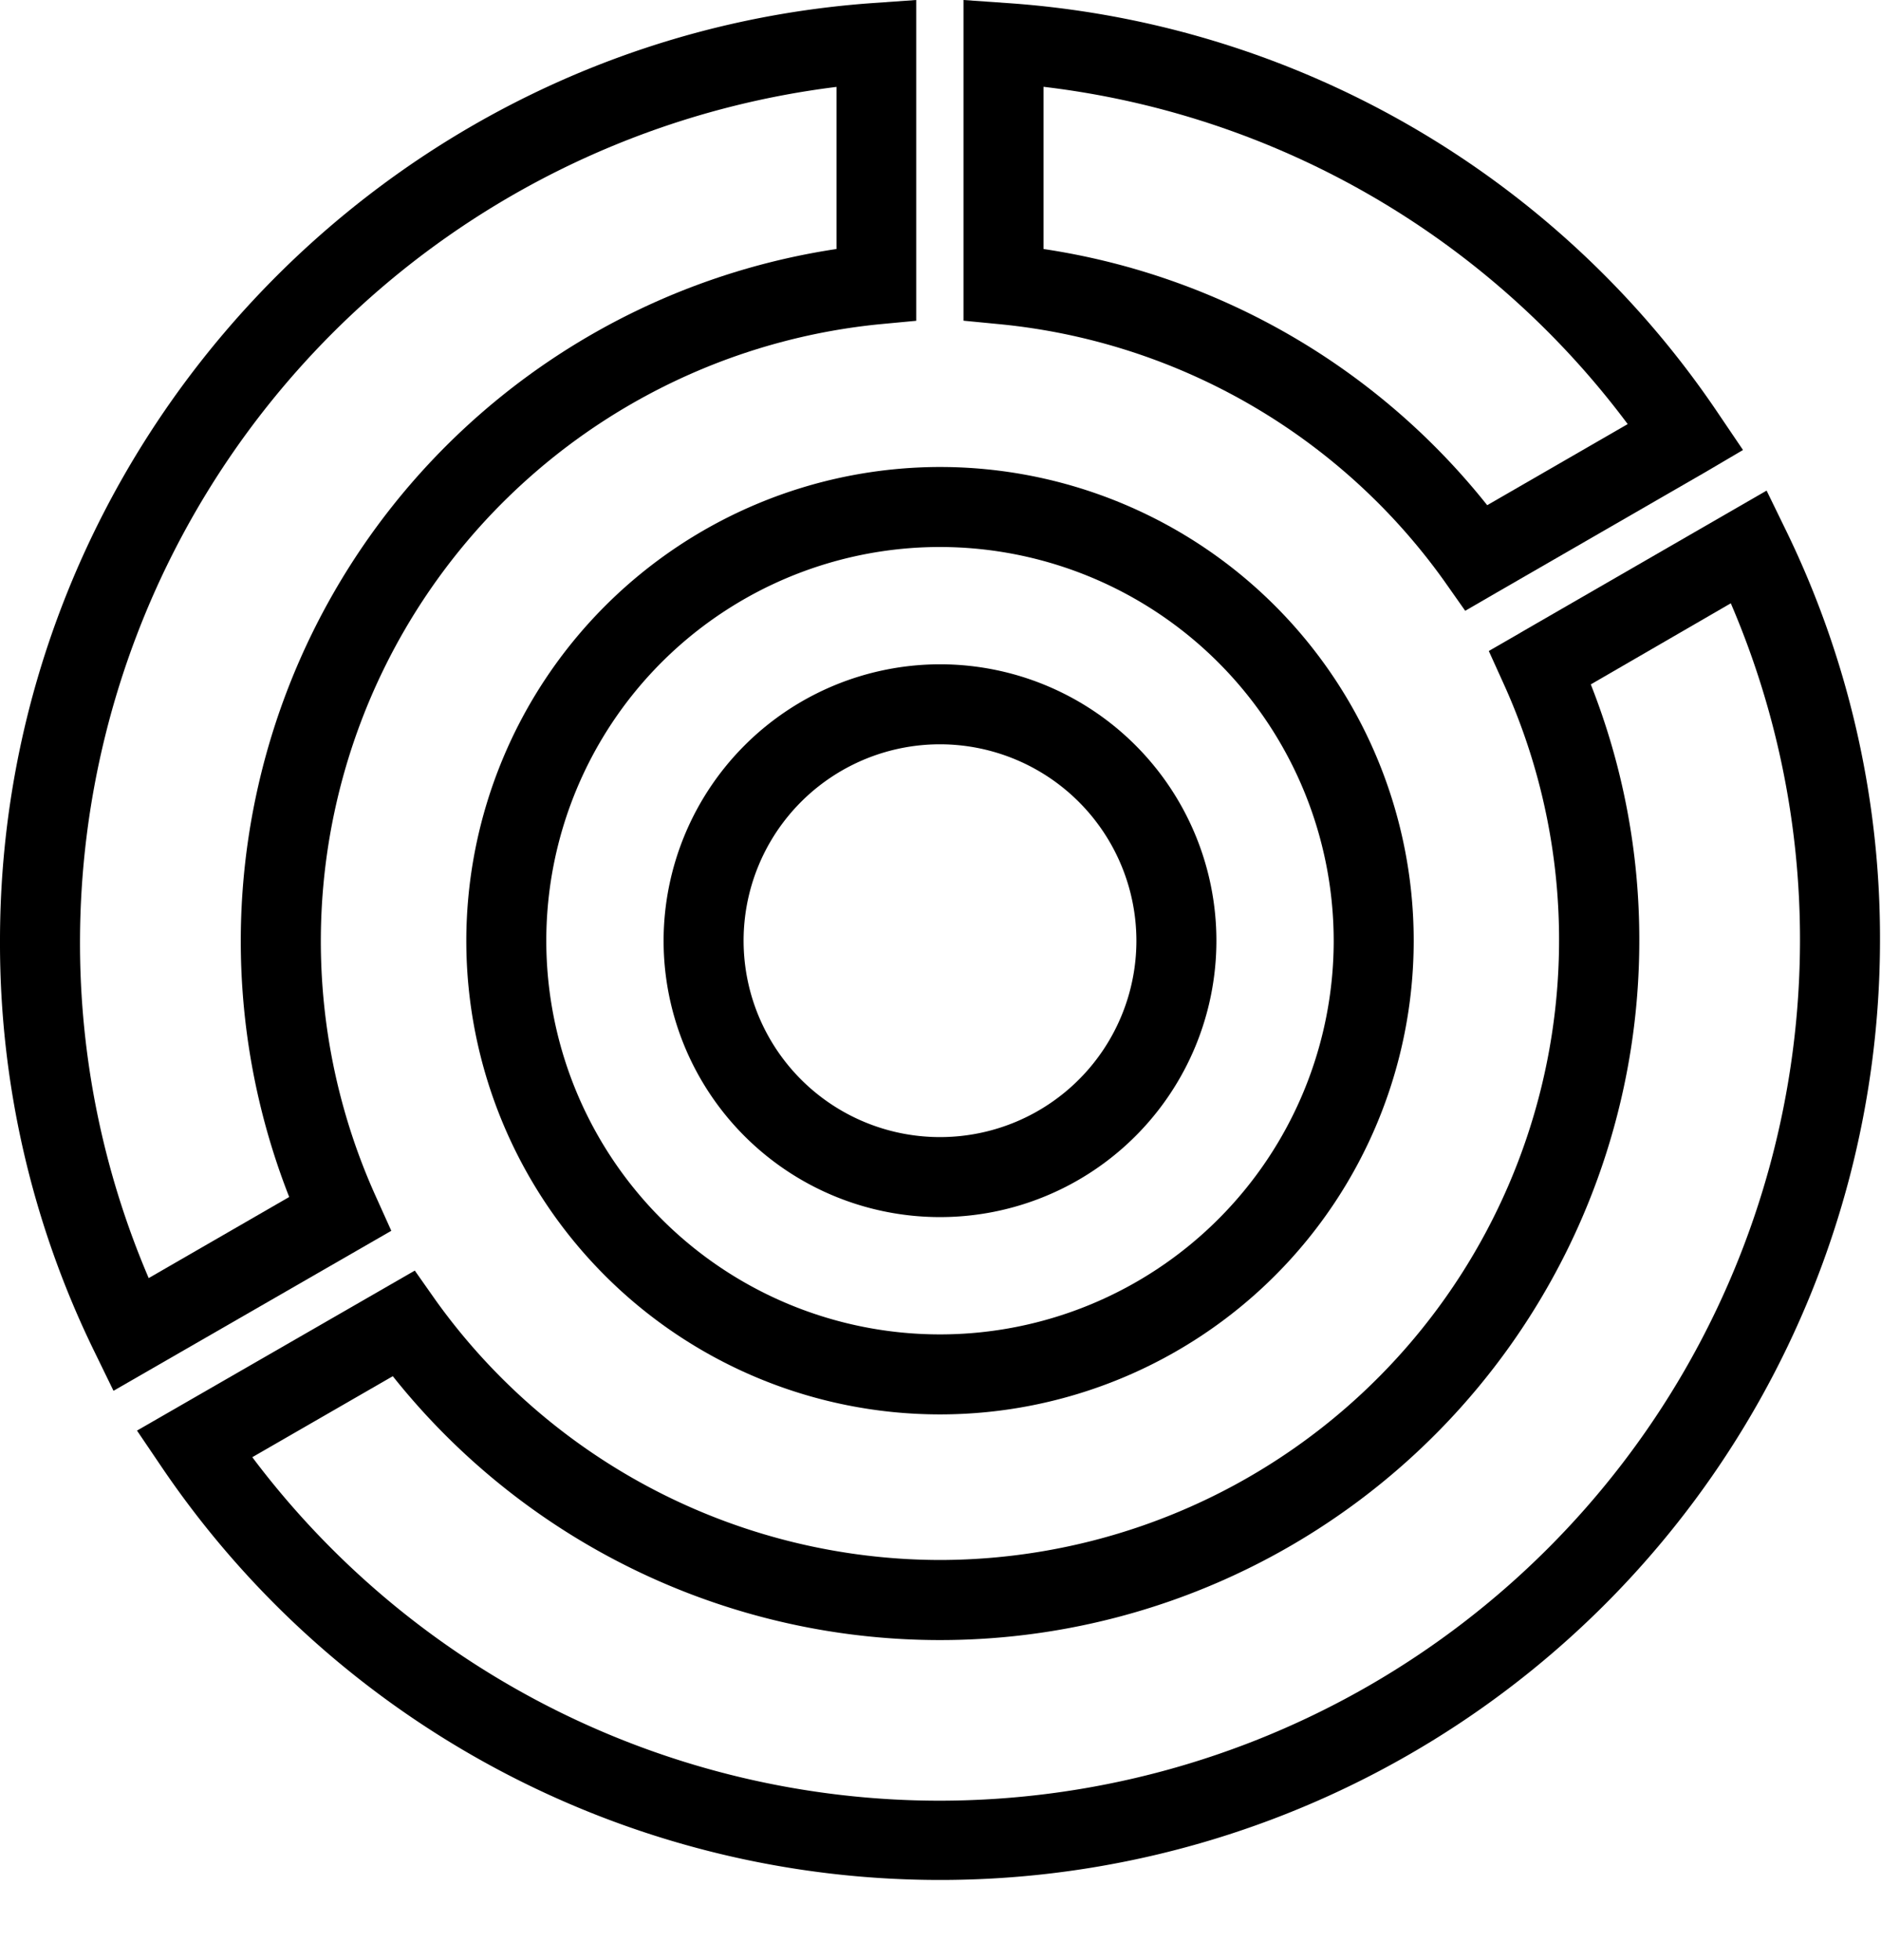
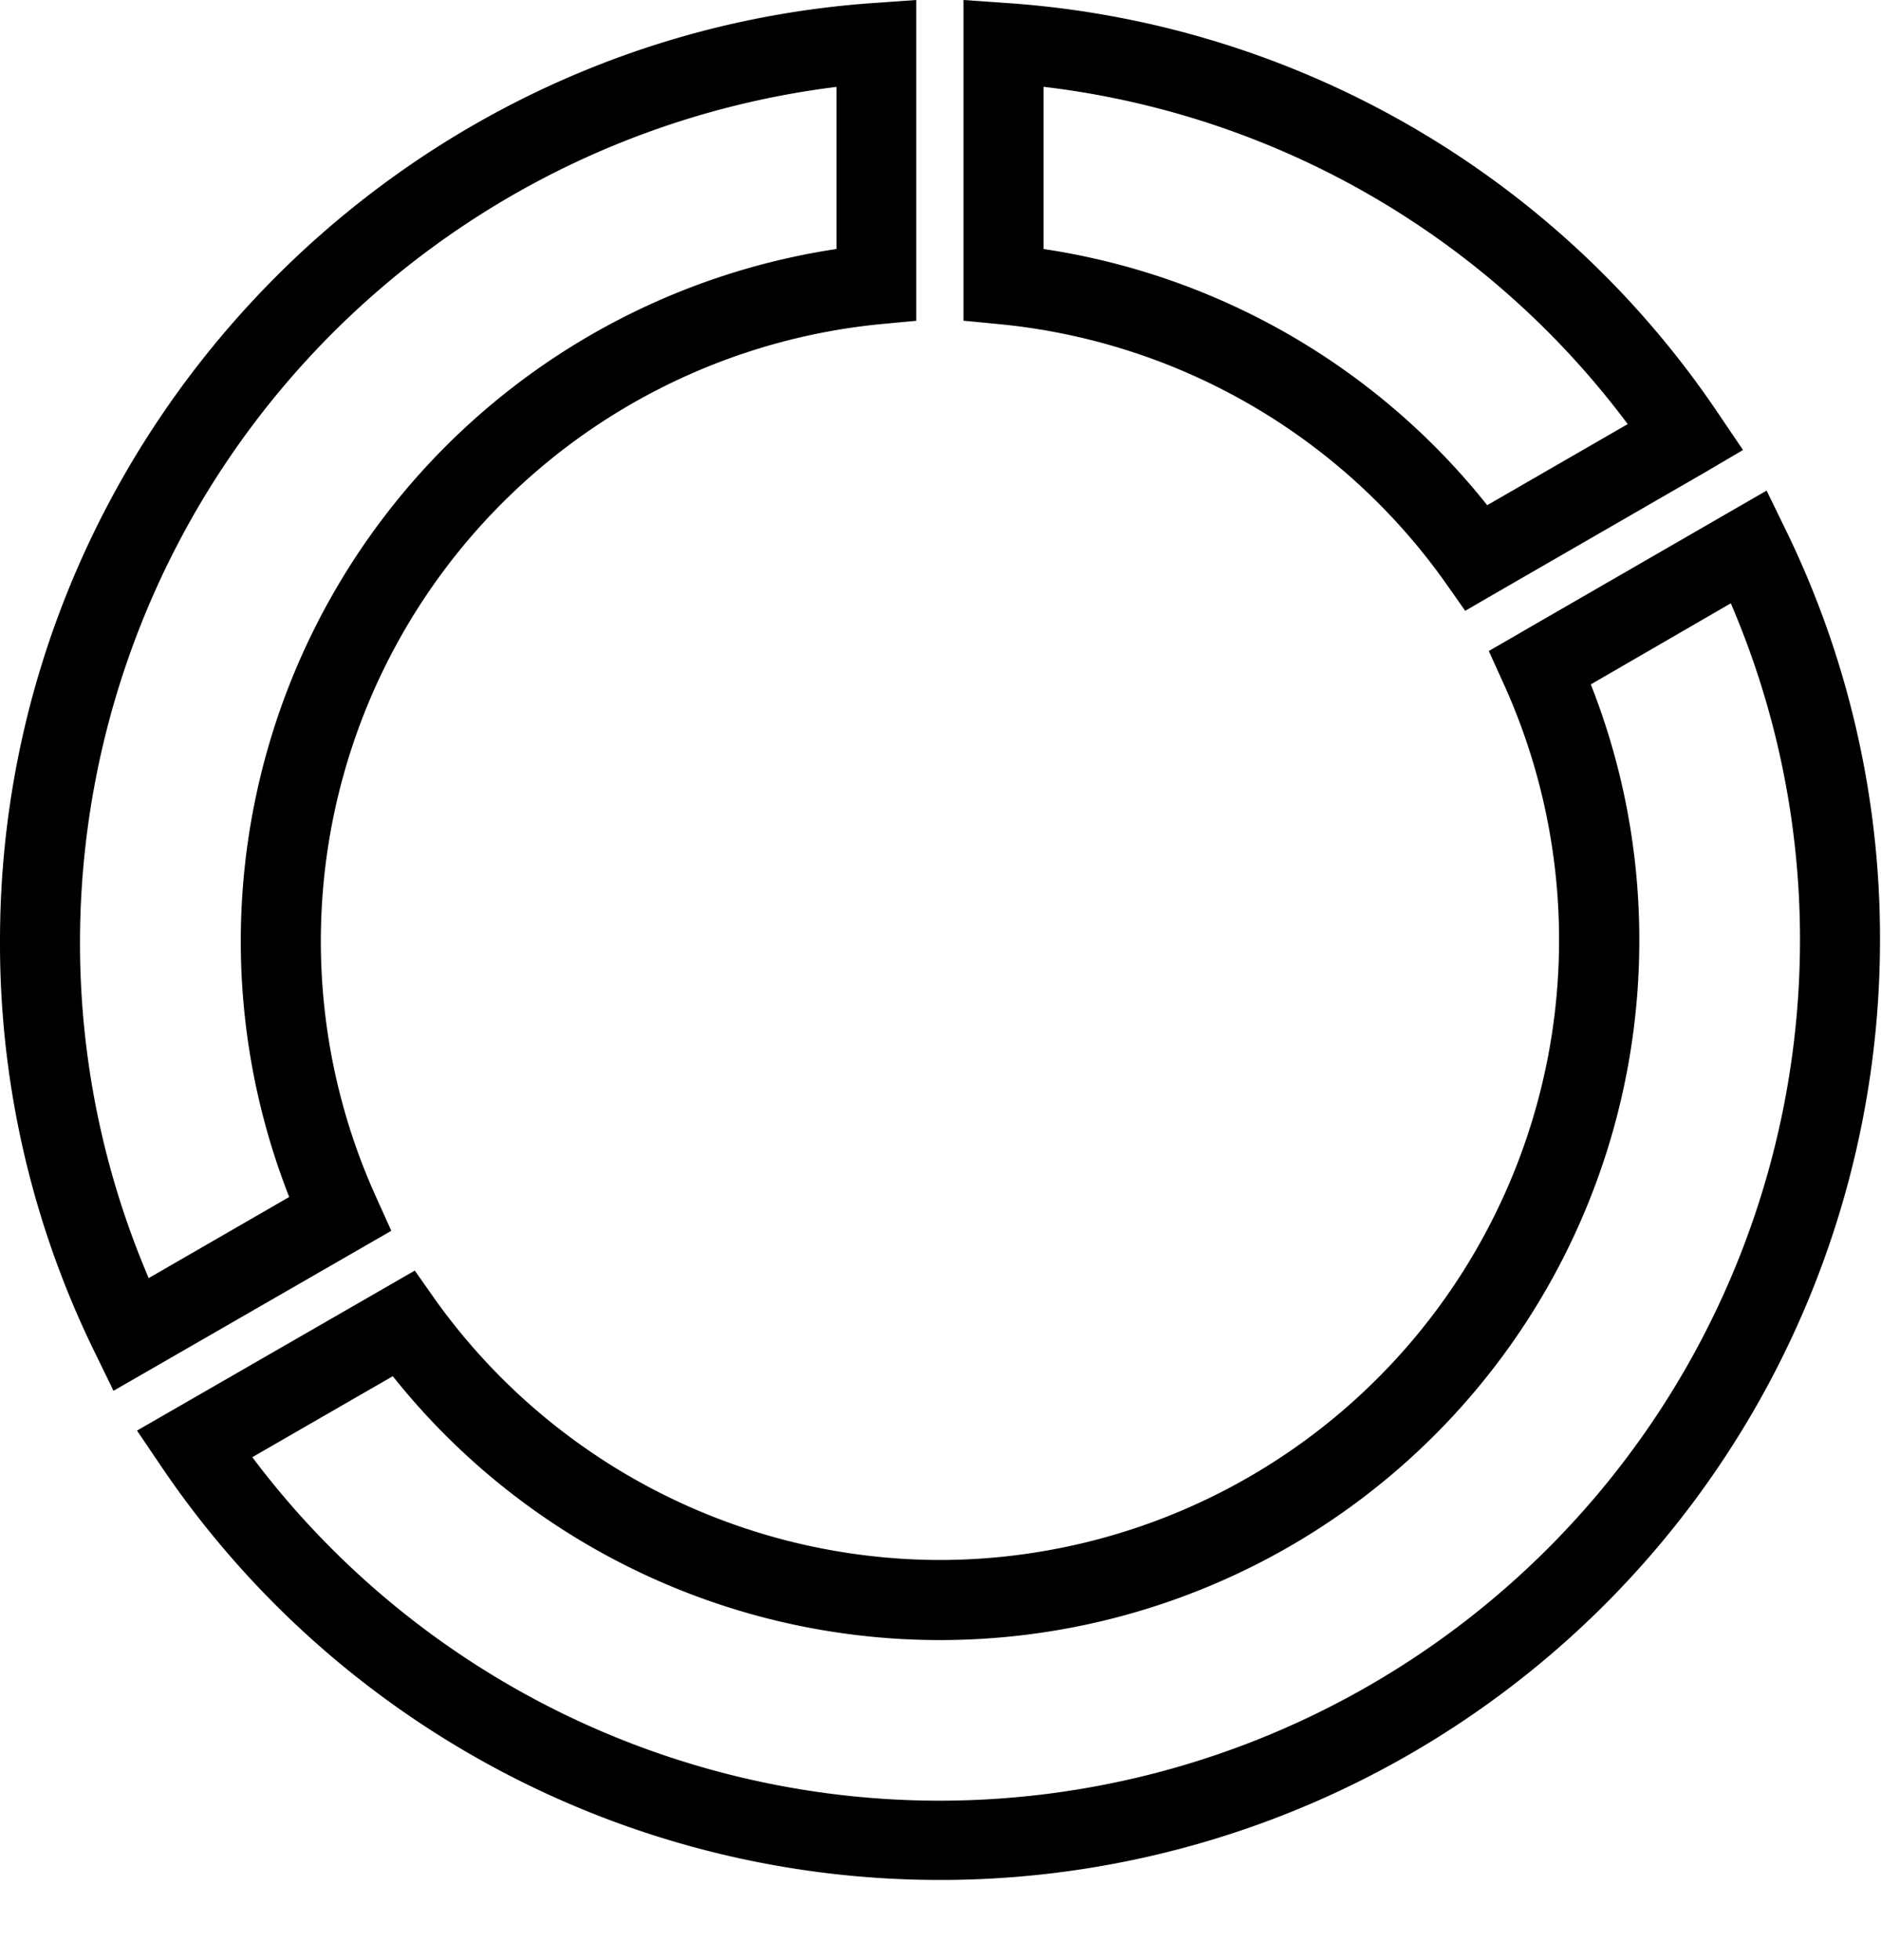
<svg xmlns="http://www.w3.org/2000/svg" height="196.0" preserveAspectRatio="xMidYMid meet" version="1.0" viewBox="-0.0 0.0 188.1 196.0" width="188.1" zoomAndPan="magnify">
  <g id="change1_1">
    <path d="M171.89,41.44A93.37,93.37,0,0,0,100.63.3L96.35,0V32.07l3.62.35a62,62,0,0,1,44.44,25.66l2.11,3,3.14-1.82h0l20.92-12.07h0L174.3,45ZM104.35,24.9V8.68a85.37,85.37,0,0,1,58.42,33.73l-14.05,8.11A69.92,69.92,0,0,0,104.35,24.9Z" fill="inherit" />
    <path d="M176.66,49.06,152.13,63.22l-.11.07h0l-3.14,1.81,1.5,3.31A62,62,0,0,1,94,156a62.15,62.15,0,0,1-50.41-25.94l-2.11-3-27.78,16,2.41,3.56A94,94,0,0,0,188,94.07a93.06,93.06,0,0,0-9.46-41.15ZM94,180.07a86,86,0,0,1-68.77-34.35l14.05-8.1A69.93,69.93,0,0,0,163.93,94.07a69.43,69.43,0,0,0-4.85-25.63l14-8.11A85.15,85.15,0,0,1,180,94.07,86.1,86.1,0,0,1,94,180.07Z" fill="inherit" />
    <path d="M37.62,119.73A62,62,0,0,1,88,32.42l3.62-.34V0L87.37.3C38.38,3.72,0,44.91,0,94.07a92.94,92.94,0,0,0,9.47,41.15l1.88,3.86,27.78-16Zm-22.75,8.08A85.18,85.18,0,0,1,8,94.07,86.25,86.25,0,0,1,83.65,8.69V24.9a70,70,0,0,0-54.73,94.8Z" fill="inherit" />
-     <path d="M46.63,94.07A47.37,47.37,0,1,0,94,46.7,47.42,47.42,0,0,0,46.63,94.07Zm86.74,0A39.37,39.37,0,1,1,94,54.7,39.41,39.41,0,0,1,133.37,94.07Z" fill="inherit" />
-     <path d="M66.36,94.07A27.64,27.64,0,1,0,94,66.43,27.67,27.67,0,0,0,66.36,94.07Zm47.28,0A19.64,19.64,0,1,1,94,74.43,19.66,19.66,0,0,1,113.64,94.07Z" fill="inherit" />
  </g>
</svg>